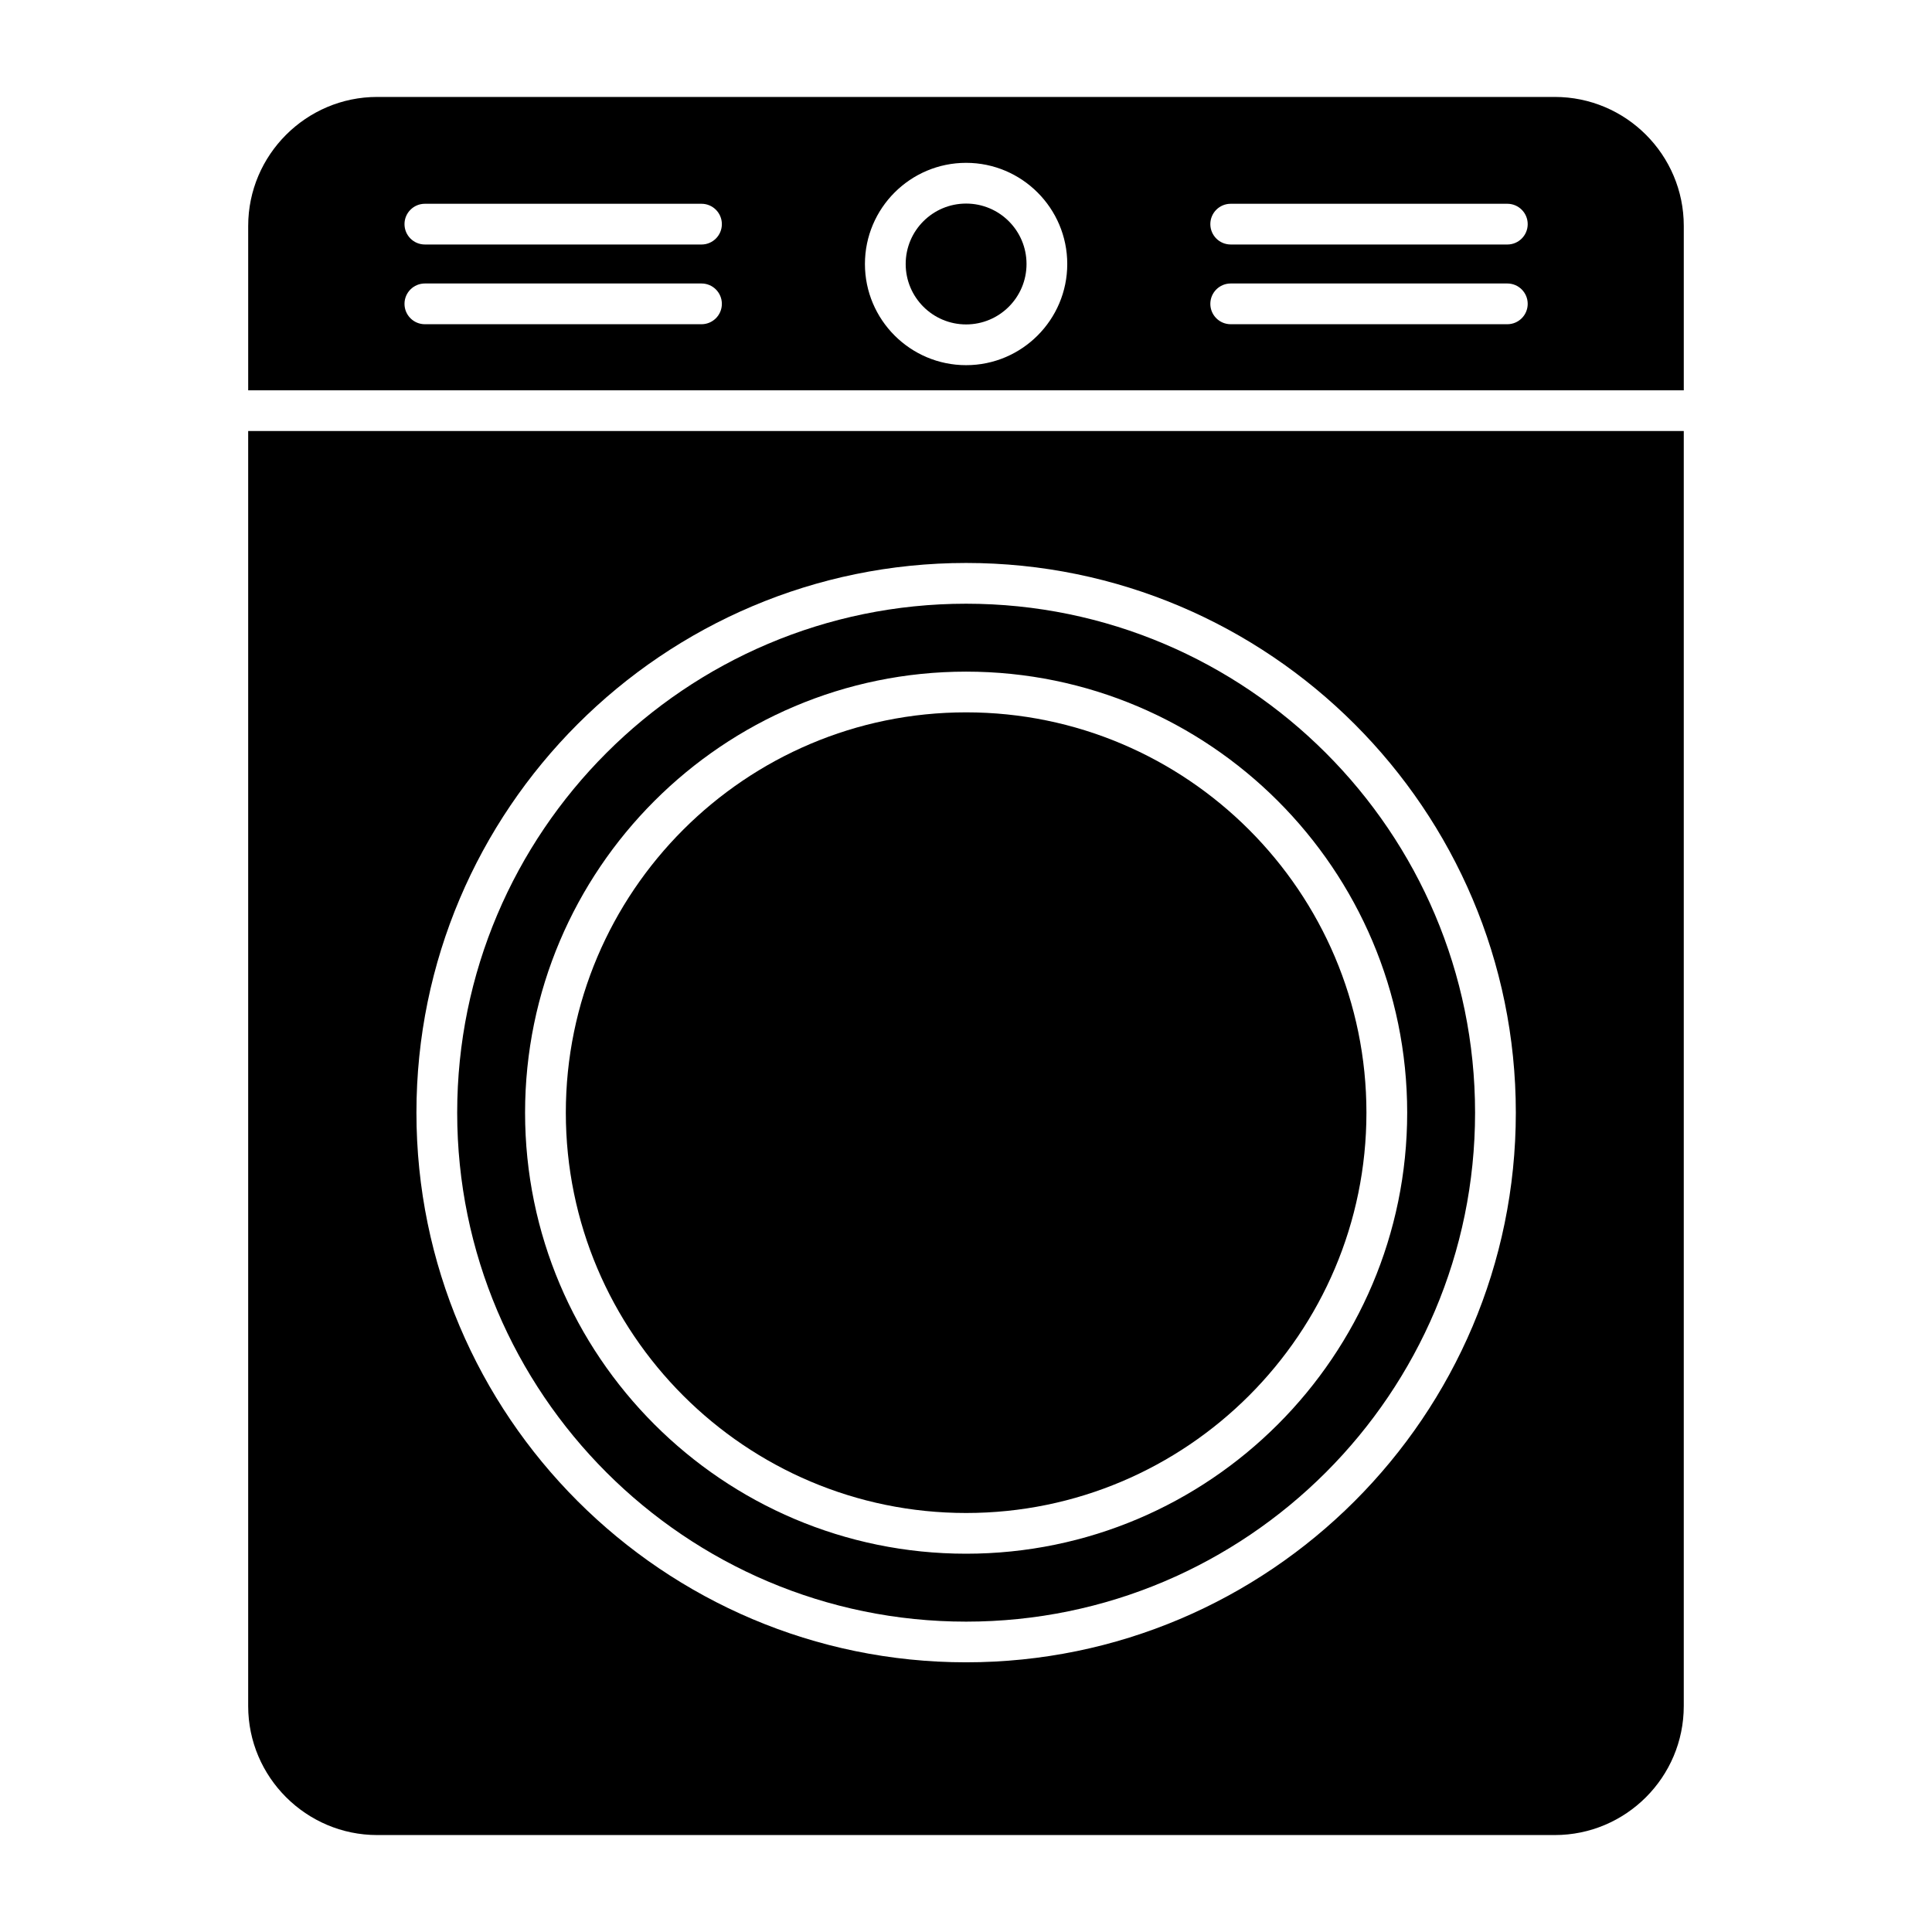
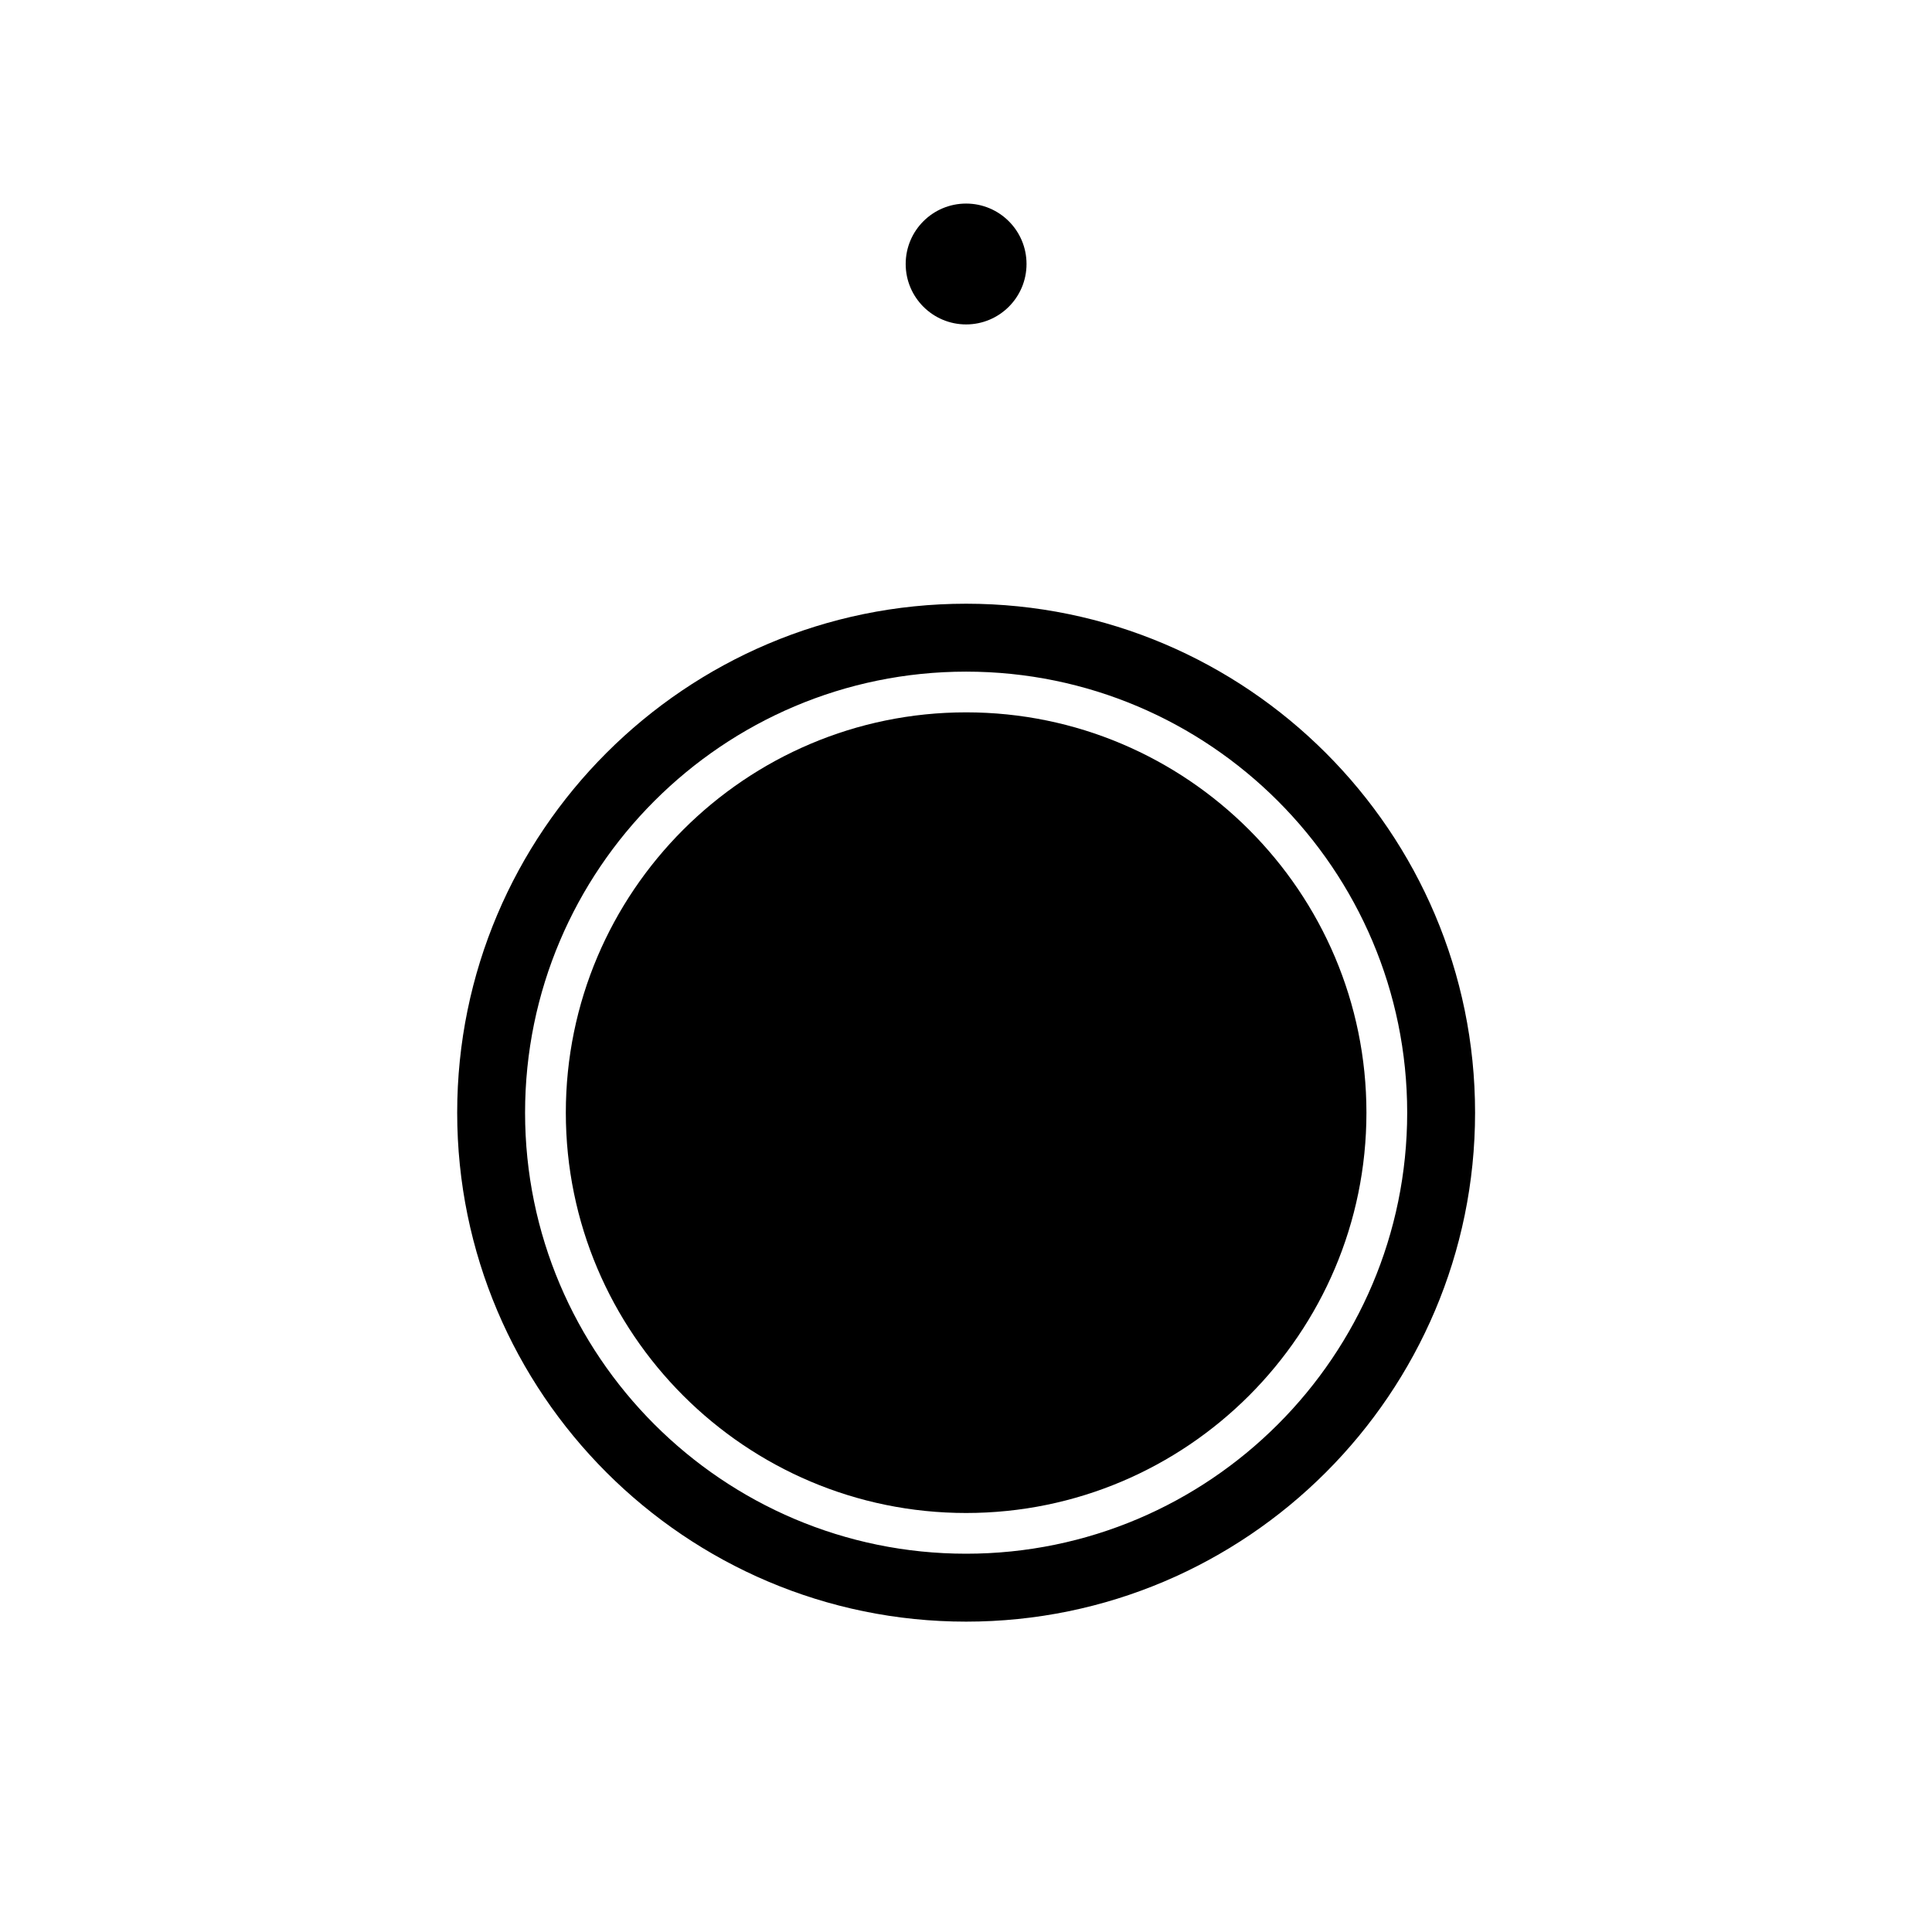
<svg xmlns="http://www.w3.org/2000/svg" fill="#000000" width="800px" height="800px" version="1.1" viewBox="144 144 512 512">
  <g>
    <path d="m400.03 332.78c-58.492 0-106.08 47.59-106.08 106.09 0 58.496 47.59 106.09 106.08 106.09 58.5 0 106.09-47.59 106.09-106.09 0-58.496-47.59-106.09-106.09-106.09z" />
    <path d="m416.04 213.96c0 8.844-7.168 16.016-16.012 16.016s-16.012-7.172-16.012-16.016 7.168-16.012 16.012-16.012 16.012 7.168 16.012 16.012" />
-     <path d="m209.77 258.23v337.89c0 18.855 15.402 34.188 34.188 34.188h312.07c18.855 0 34.188-15.332 34.188-34.188v-337.89zm190.26 326.3c-80.324 0-145.67-65.348-145.67-145.67 0-80.324 65.344-145.67 145.67-145.67s145.68 65.348 145.68 145.67c0 80.324-65.352 145.67-145.68 145.67z" />
-     <path d="m590.22 247.44v-43.566c0-18.855-15.332-34.184-34.188-34.184h-312.07c-18.785 0-34.188 15.332-34.188 34.188v43.566zm-120.07-49.438h73.309c2.981 0 5.398 2.418 5.398 5.398 0 2.981-2.418 5.398-5.398 5.398l-73.309-0.004c-2.981 0-5.398-2.418-5.398-5.398 0-2.977 2.418-5.394 5.398-5.394zm0 21.125h73.309c2.981 0 5.398 2.418 5.398 5.398 0 2.981-2.418 5.398-5.398 5.398h-73.309c-2.981 0-5.398-2.418-5.398-5.398 0-2.981 2.418-5.398 5.398-5.398zm-70.125-31.973c14.781 0 26.809 12.027 26.809 26.809 0 14.785-12.027 26.812-26.809 26.812s-26.809-12.027-26.809-26.812c0-14.781 12.027-26.809 26.809-26.809zm-143.43 10.848h73.309c2.981 0 5.398 2.418 5.398 5.398 0 2.981-2.418 5.398-5.398 5.398l-73.309-0.004c-2.981 0-5.398-2.418-5.398-5.398 0-2.977 2.418-5.394 5.398-5.394zm0 21.125h73.309c2.981 0 5.398 2.418 5.398 5.398 0 2.981-2.418 5.398-5.398 5.398h-73.309c-2.981 0-5.398-2.418-5.398-5.398 0-2.981 2.418-5.398 5.398-5.398z" />
    <path d="m400.03 303.99c-74.371 0-134.87 60.504-134.87 134.88 0 74.371 60.504 134.88 134.87 134.88 74.371 0 134.88-60.504 134.88-134.88 0-74.367-60.512-134.88-134.88-134.88zm0 251.76c-64.445 0-116.88-52.434-116.88-116.88 0-64.449 52.434-116.88 116.88-116.88 64.453 0 116.89 52.434 116.89 116.88 0 64.449-52.434 116.88-116.89 116.88z" />
  </g>
</svg>